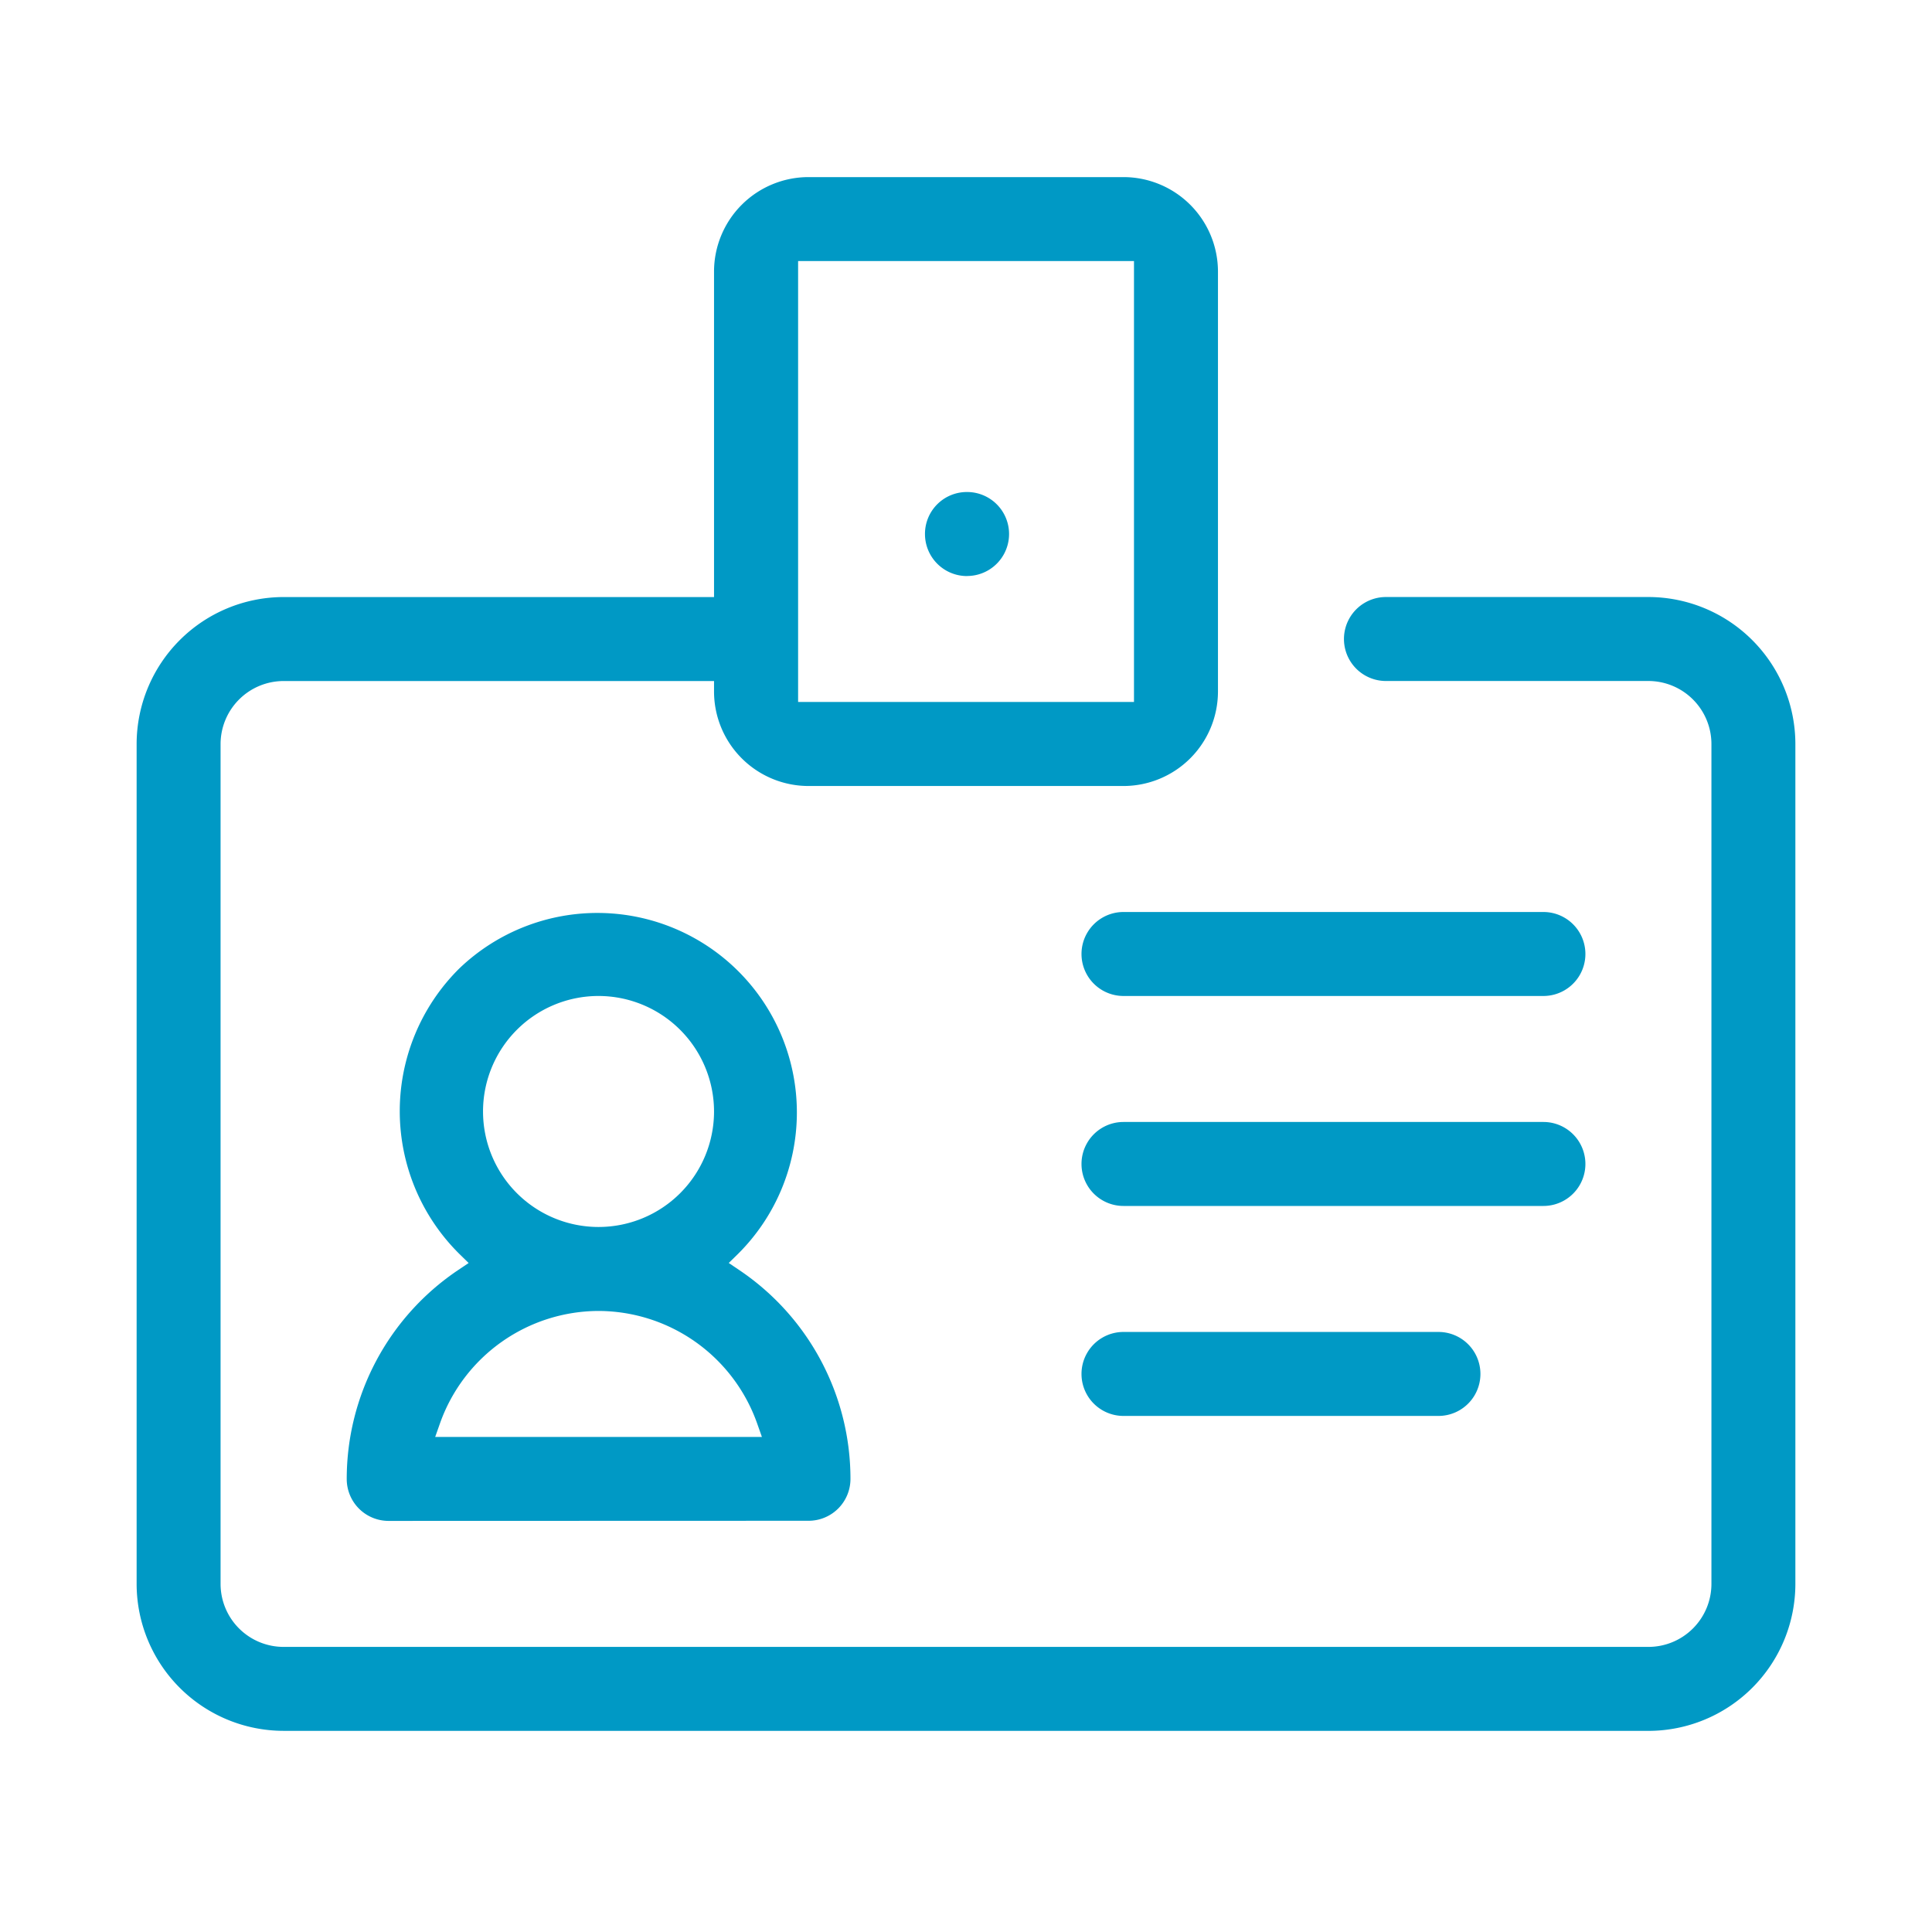
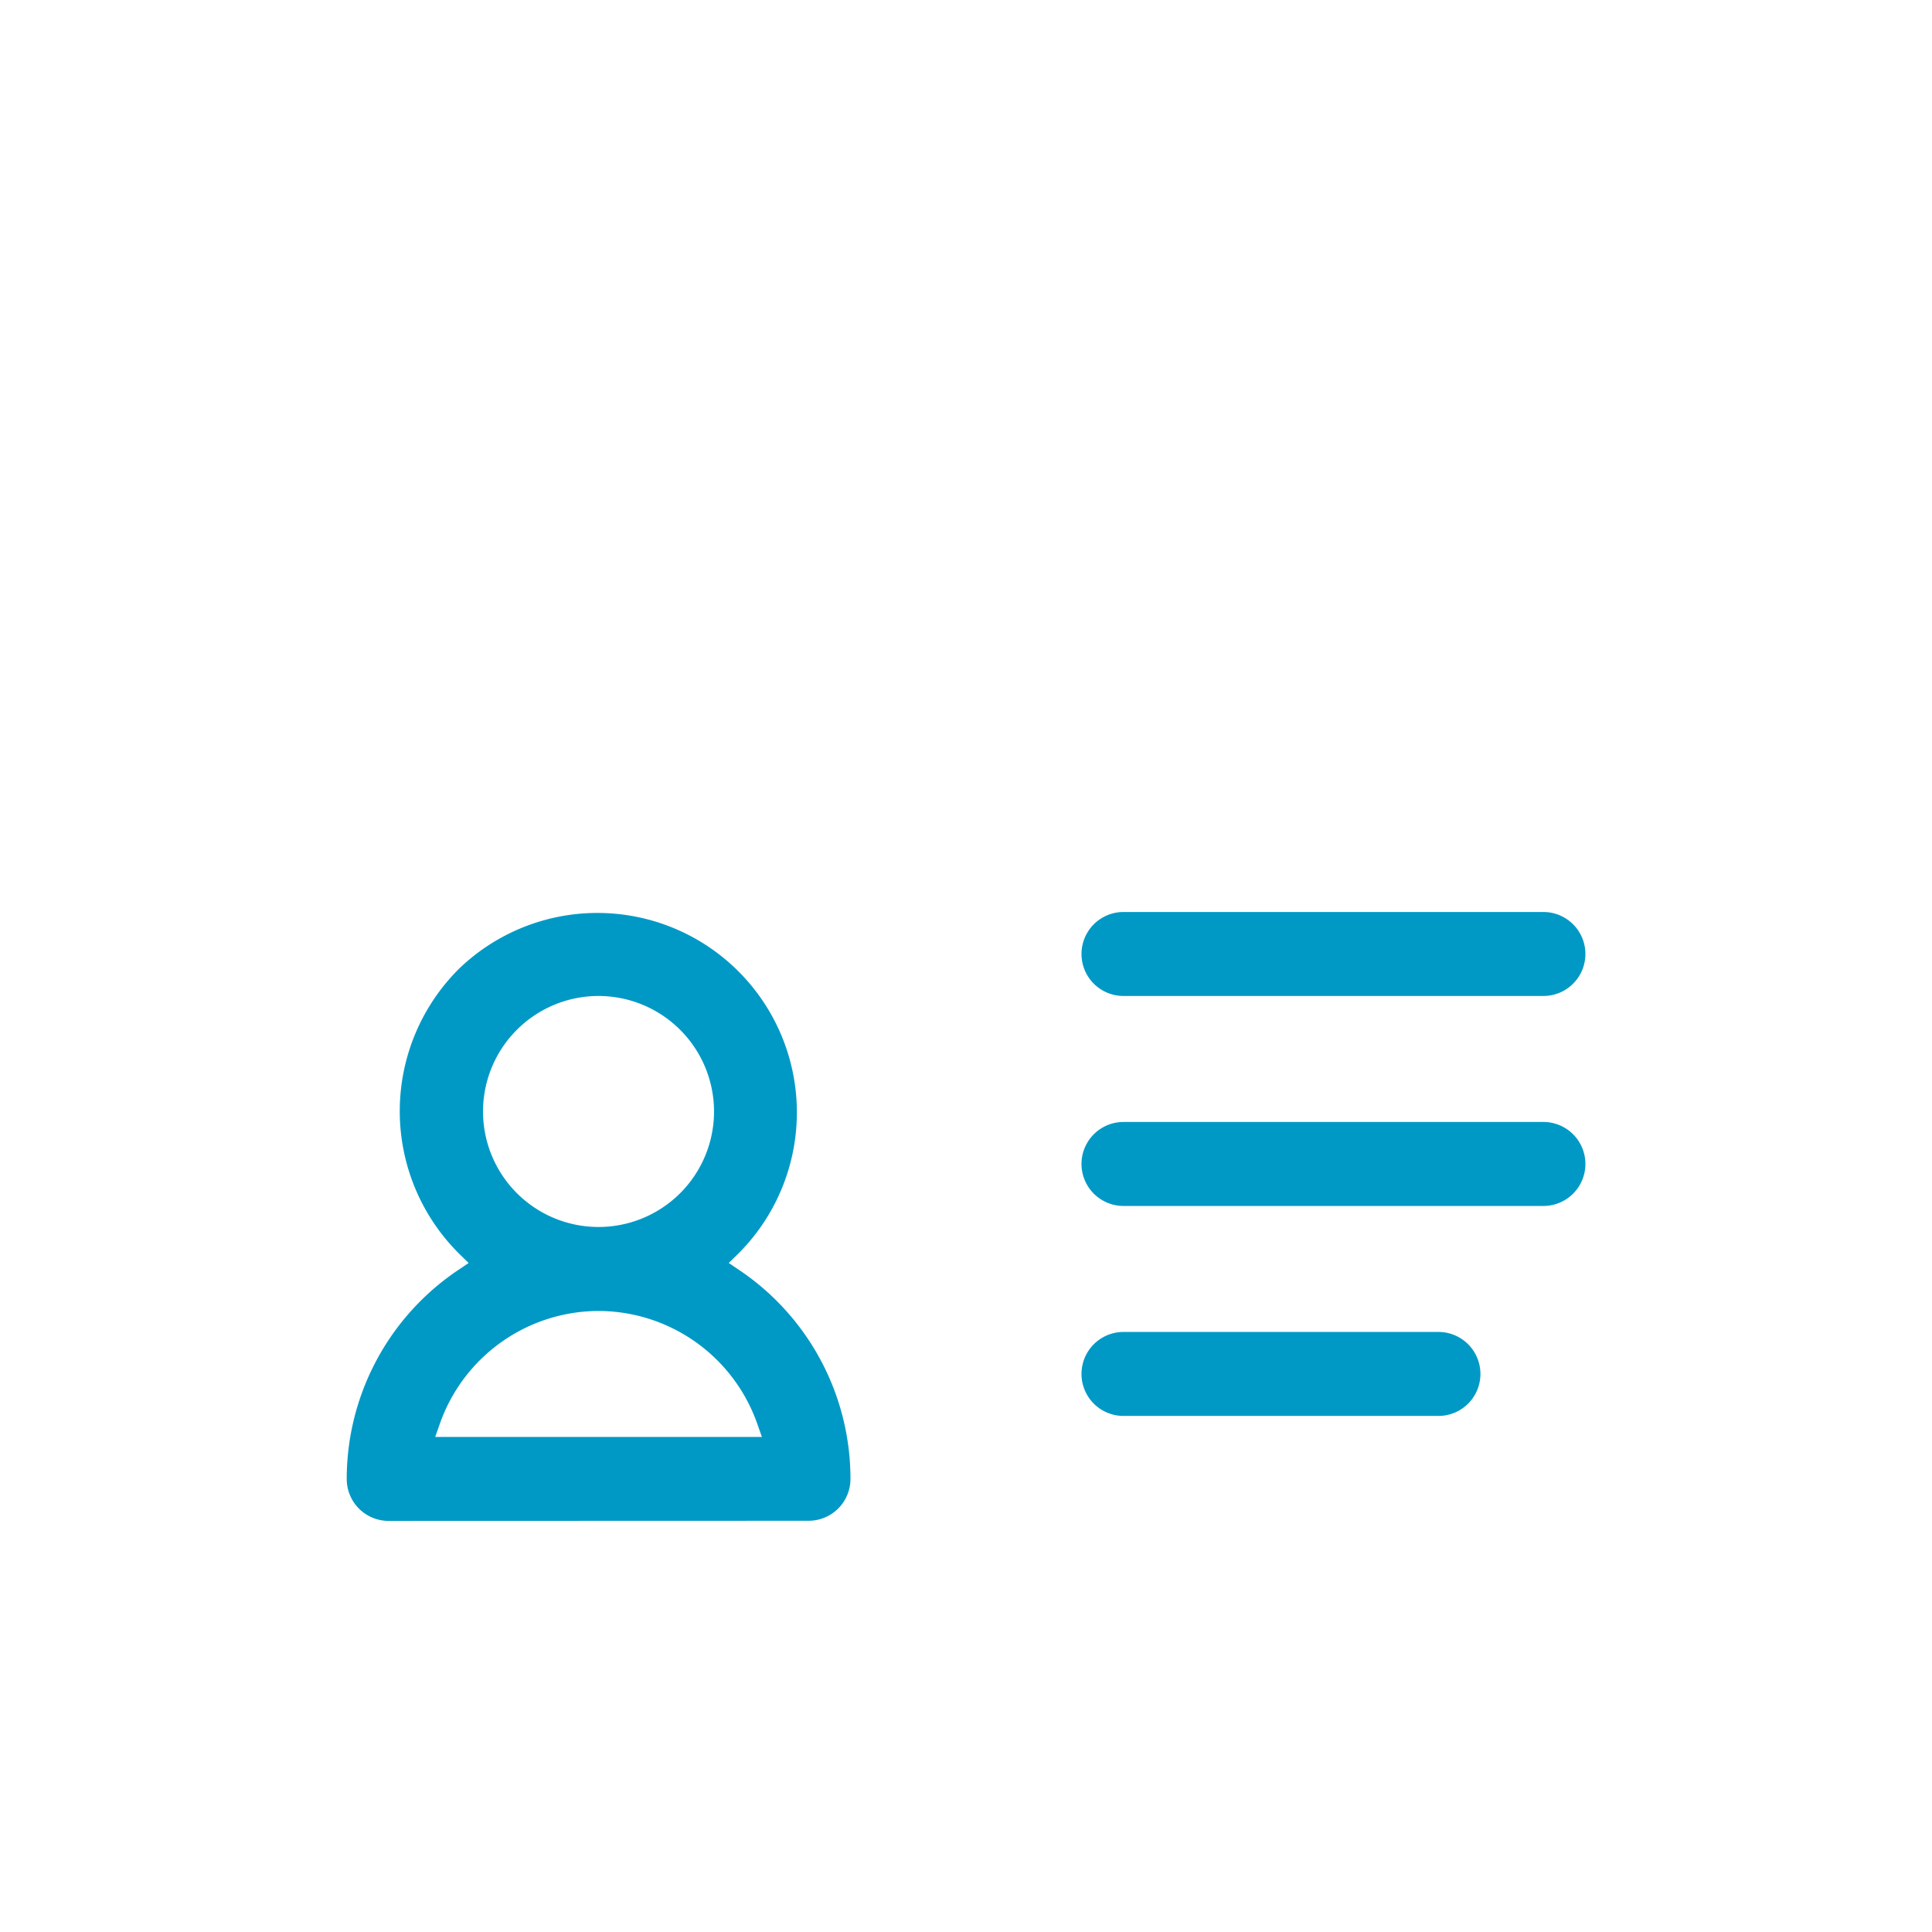
<svg xmlns="http://www.w3.org/2000/svg" id="icn_carpass" width="60" height="60" viewBox="0 0 60 60" preserveAspectRatio="xMinYMid">
  <defs>
    <clipPath id="clip-path">
      <rect id="長方形_10" data-name="長方形 10" width="60" height="60" fill="#0099c5" />
    </clipPath>
  </defs>
  <g id="グループ_12" data-name="グループ 12" clip-path="url(#clip-path)">
-     <path id="パス_117" data-name="パス 117" d="M10.221,58.253A4.569,4.569,0,0,1,5.657,53.69V27.606a4.57,4.57,0,0,1,4.564-4.564H23.589V12.934A2.936,2.936,0,0,1,26.523,10h9.782a2.937,2.937,0,0,1,2.934,2.934V25.976a2.937,2.937,0,0,1-2.934,2.934H26.523a2.936,2.936,0,0,1-2.934-2.934v-.326H10.221a1.96,1.96,0,0,0-1.957,1.957V53.69a1.958,1.958,0,0,0,1.957,1.956H52.607a1.958,1.958,0,0,0,1.957-1.956V27.606a1.959,1.959,0,0,0-1.957-1.957H44.456a1.3,1.3,0,1,1,0-2.608h8.151a4.57,4.57,0,0,1,4.564,4.564V53.69a4.569,4.569,0,0,1-4.564,4.564ZM26.2,26.3H36.631V12.608H26.2Z" transform="translate(-1.414 -4.5)" fill="#0099c5" />
    <path id="パス_118" data-name="パス 118" d="M15.656,59.336a1.3,1.3,0,0,1-1.3-1.3,7.815,7.815,0,0,1,3.454-6.486l.332-.223-.286-.28a6.235,6.235,0,0,1,0-8.871,6.195,6.195,0,0,1,8.65,8.87l-.286.28.332.224A7.815,7.815,0,0,1,30,58.032a1.3,1.3,0,0,1-1.3,1.3Zm6.52-6.52a5.239,5.239,0,0,0-4.919,3.477l-.154.436H27.25l-.154-.436a5.239,5.239,0,0,0-4.918-3.477Zm0-9.782a3.587,3.587,0,1,0,3.587,3.586,3.591,3.591,0,0,0-3.587-3.586" transform="translate(-3.588 -12.103)" fill="#0099c5" />
    <path id="パス_119" data-name="パス 119" d="M46.087,60.428a1.3,1.3,0,0,1,0-2.608h9.781a1.3,1.3,0,0,1,0,2.608Z" transform="translate(-11.196 -16.455)" fill="#0099c5" />
    <path id="パス_120" data-name="パス 120" d="M46.087,51.733a1.3,1.3,0,0,1,0-2.608H59.128a1.3,1.3,0,0,1,0,2.608Z" transform="translate(-11.196 -14.281)" fill="#0099c5" />
    <path id="パス_121" data-name="パス 121" d="M46.087,43.039a1.3,1.3,0,0,1,0-2.608H59.128a1.3,1.3,0,0,1,0,2.608Z" transform="translate(-11.196 -12.108)" fill="#0099c5" />
-     <path id="パス_122" data-name="パス 122" d="M39.6,25.65a1.305,1.305,0,0,1-1.3-1.3,1.3,1.3,0,0,1,1.3-1.31,1.3,1.3,0,1,1,.015,2.608Z" transform="translate(-9.574 -7.76)" fill="#0099c5" />
  </g>
</svg>